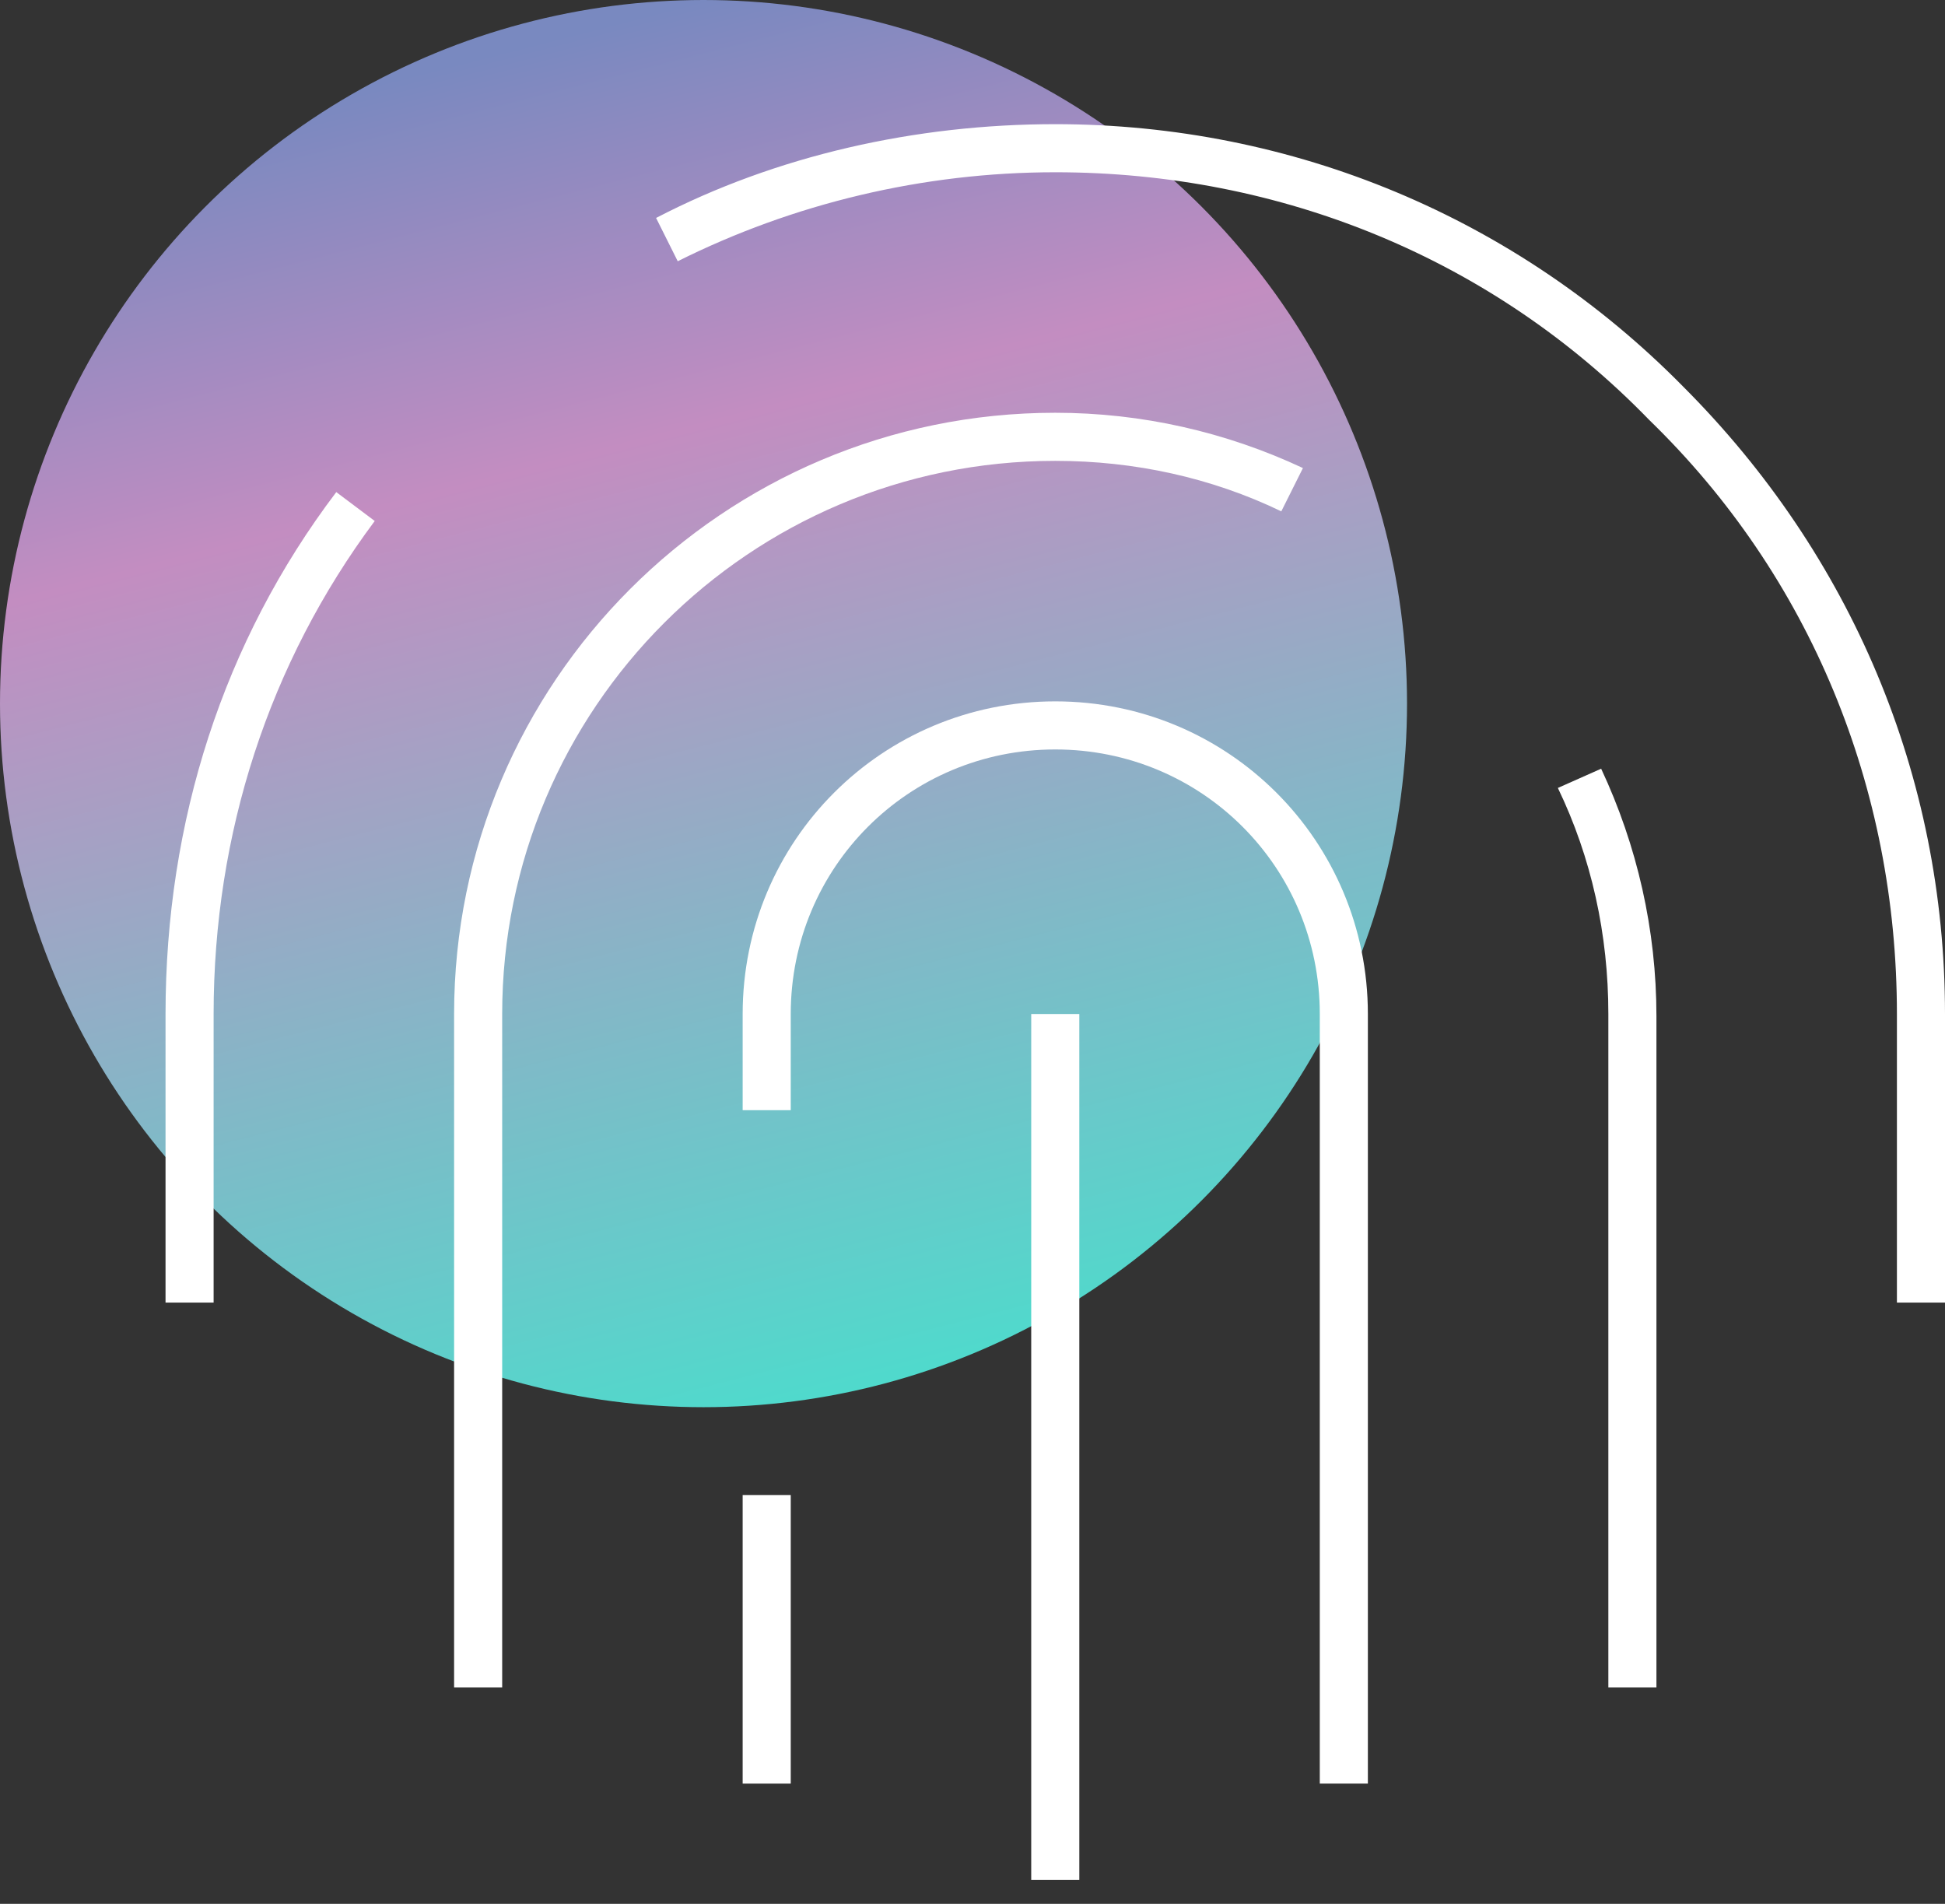
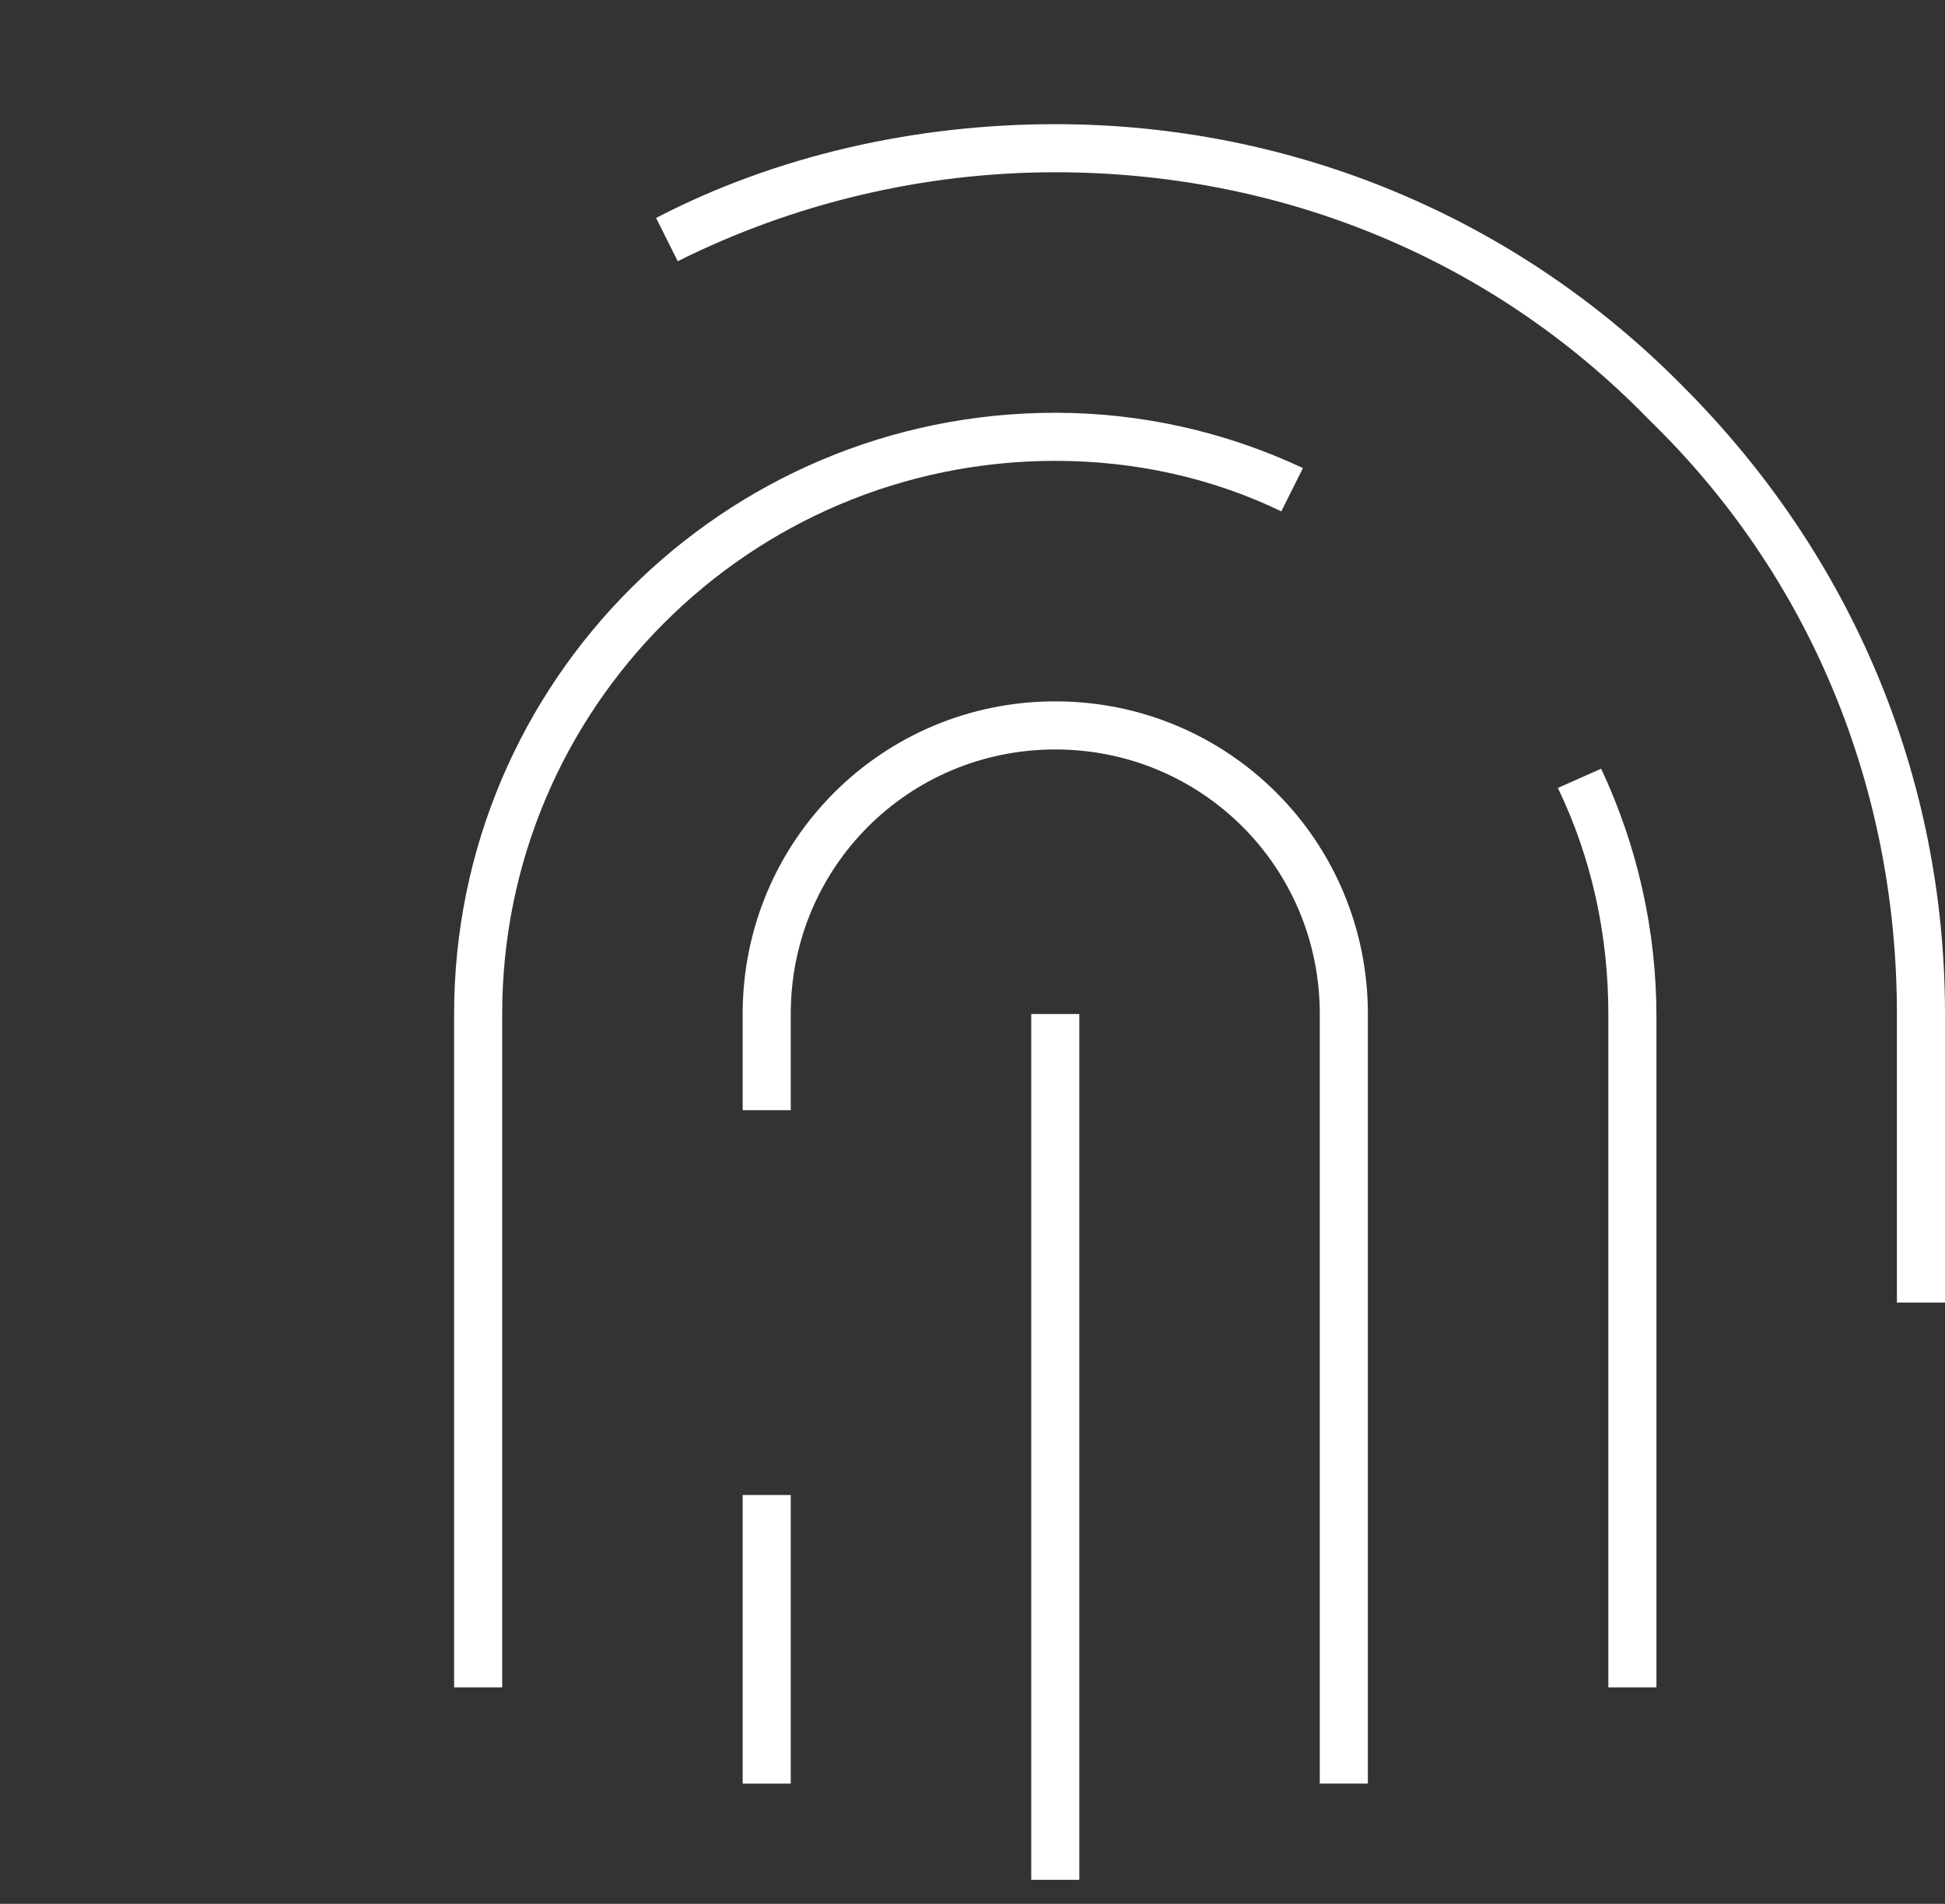
<svg xmlns="http://www.w3.org/2000/svg" width="47" height="46" viewBox="0 0 47 46" fill="none">
  <rect x="0" y="0" width="47" height="46" fill="#333333" stroke="none" />
-   <circle cx="17" cy="17" r="17" fill="url(#paint0_linear)" />
  <path d="M47 31.473H45.838V24.5C45.838 19.038 43.746 13.924 39.853 10.147C36.076 6.254 30.962 4.162 25.5 4.162C22.304 4.162 19.166 4.918 16.377 6.312L15.854 5.266C18.759 3.755 22.13 3 25.5 3C31.253 3 36.657 5.266 40.666 9.334C44.734 13.401 47 18.747 47 24.5V31.473Z" fill="white" />
-   <path d="M5.162 31.473H4V24.5C4 19.851 5.395 15.493 8.126 11.89L9.055 12.588C6.499 16.016 5.162 20.142 5.162 24.5V31.473Z" fill="white" />
  <path d="M40.027 40.77H38.865V24.5C38.865 22.582 38.458 20.723 37.645 19.038L38.691 18.573C39.562 20.432 40.027 22.466 40.027 24.558V40.77Z" fill="white" />
  <path d="M12.135 40.77H10.973V24.5C10.973 16.481 17.481 9.973 25.5 9.973C27.592 9.973 29.626 10.438 31.485 11.309L30.962 12.355C29.277 11.542 27.418 11.135 25.5 11.135C18.12 11.135 12.135 17.12 12.135 24.5V40.77Z" fill="white" />
  <path d="M26.081 24.5H24.919V45.419H26.081V24.5Z" fill="white" />
  <path d="M33.054 43.095H31.892V24.5C31.892 20.955 29.045 18.108 25.5 18.108C21.955 18.108 19.108 20.955 19.108 24.5V26.824H17.946V24.5C17.946 20.316 21.316 16.946 25.5 16.946C29.684 16.946 33.054 20.316 33.054 24.5V43.095Z" fill="white" />
  <path d="M19.108 36.122H17.946V43.095H19.108V36.122Z" fill="white" />
  <defs>
    <linearGradient id="paint0_linear" x1="17" y1="0" x2="27" y2="39" gradientUnits="userSpaceOnUse">
      <stop stop-color="#7989C0" />
      <stop offset="0.247" stop-color="#C38DC1" />
      <stop offset="0.993" stop-color="#2FEFCF" />
    </linearGradient>
  </defs>
</svg>